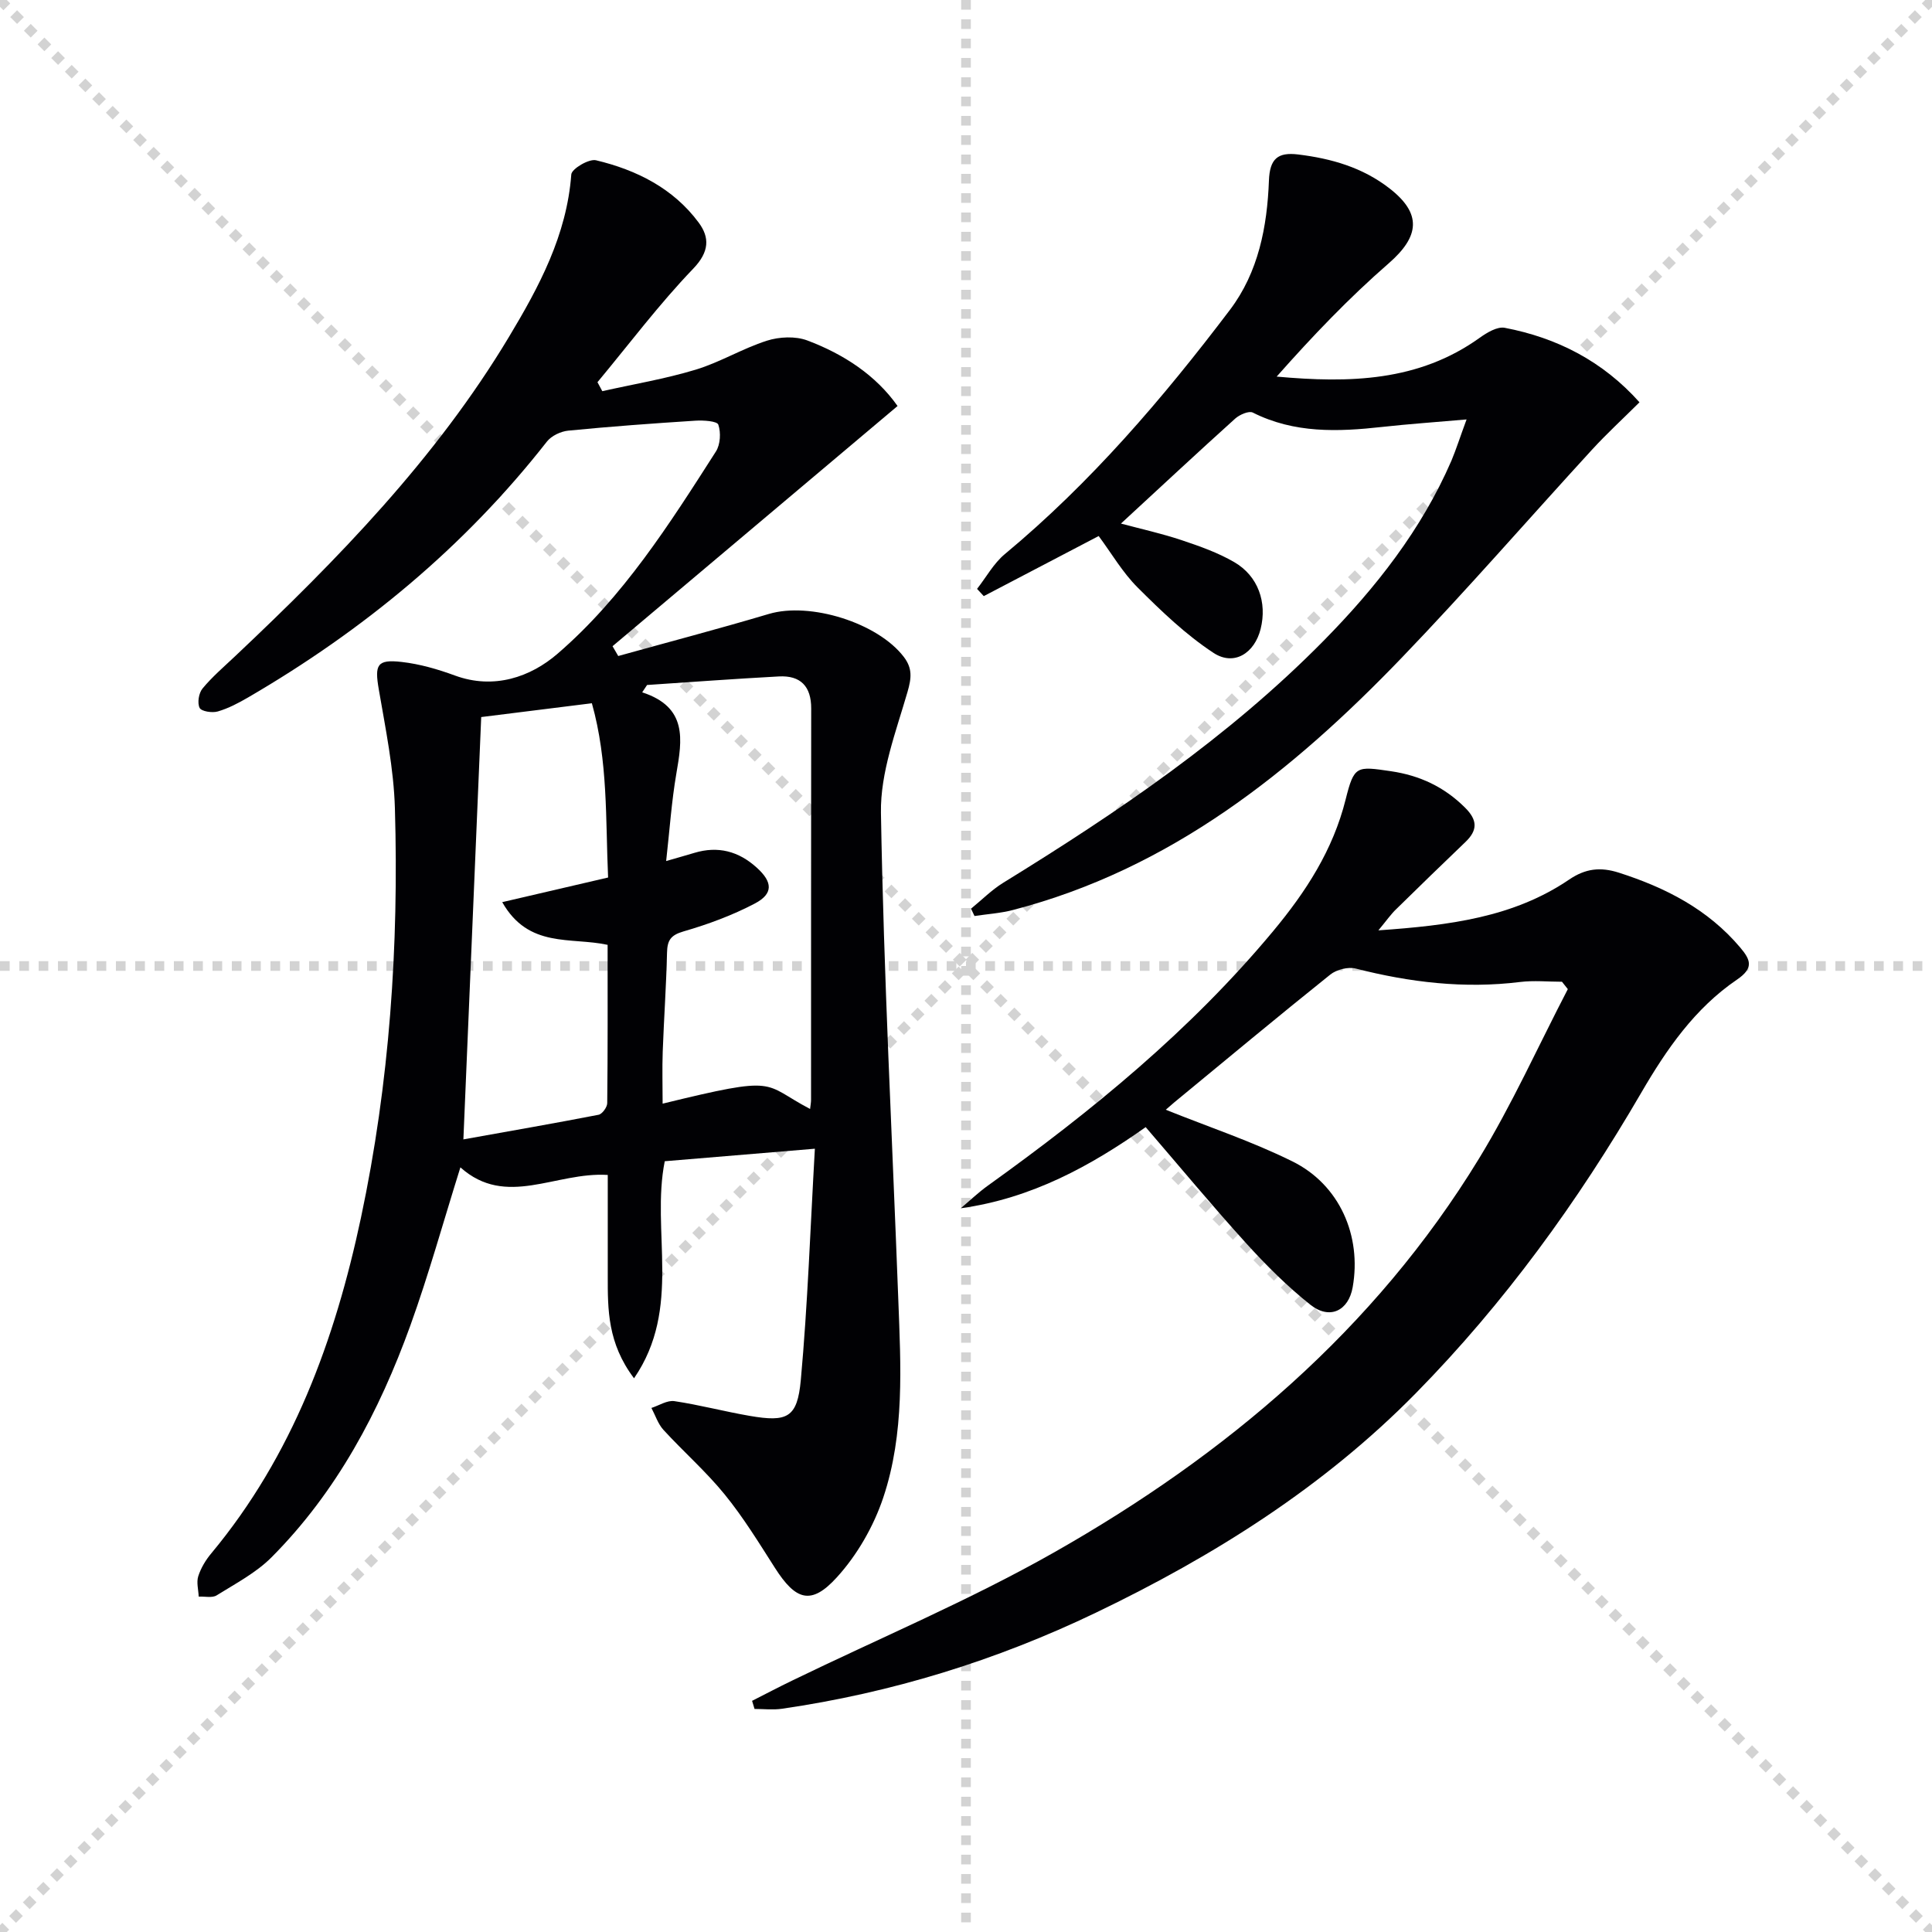
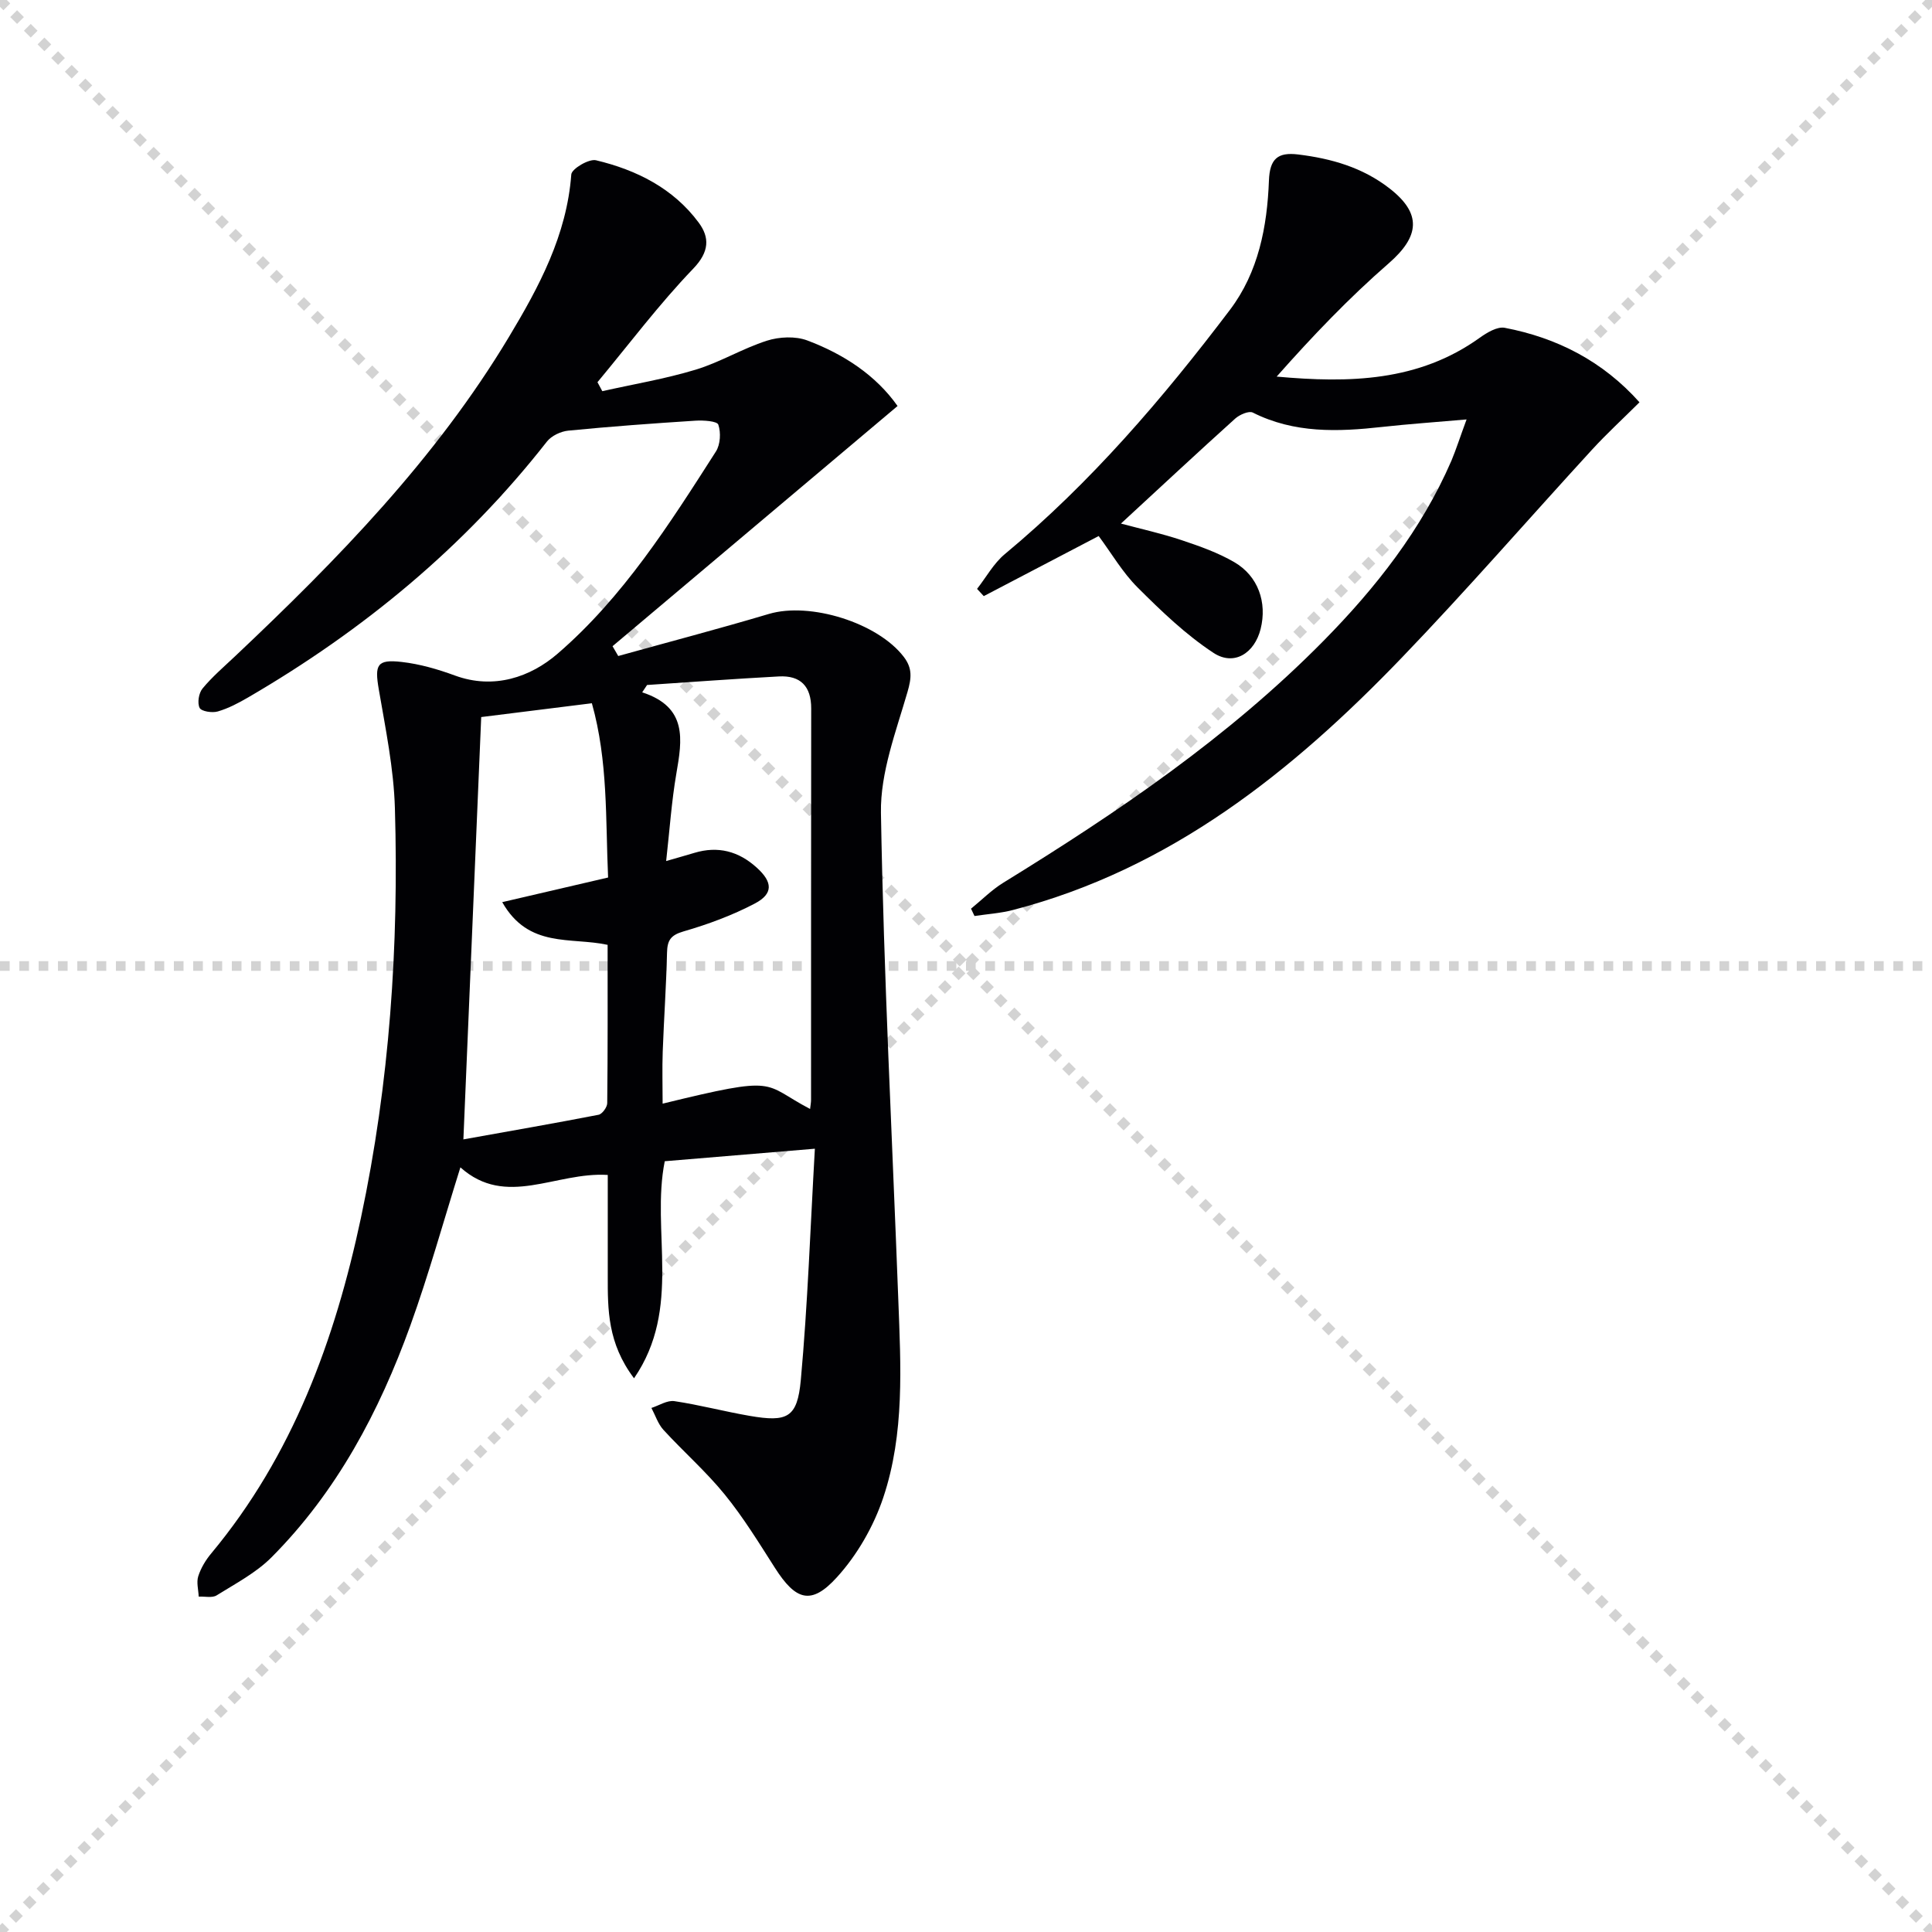
<svg xmlns="http://www.w3.org/2000/svg" enable-background="new 0 0 400 400" viewBox="0 0 400 400">
  <g stroke="lightgray" stroke-dasharray="1,1" stroke-width="1" transform="scale(2, 2)">
    <line x1="0" y1="0" x2="200" y2="200" />
    <line x1="200" y1="0" x2="0" y2="200" />
-     <line x1="100" y1="0" x2="100" y2="200" />
    <line x1="0" y1="100" x2="200" y2="100" />
  </g>
  <g fill="#010104">
    <path d="m125.83 243.26c-10.81-.68-21.04 6.91-30.51-1.57-3.57 11.38-6.56 22.21-10.36 32.74-6.44 17.83-15.23 34.42-28.75 48-3.2 3.21-7.44 5.43-11.35 7.87-.93.58-2.47.2-3.72.26-.06-1.42-.5-2.96-.09-4.23.55-1.7 1.54-3.35 2.7-4.73 16.85-20.25 25.6-44.18 30.98-69.47 5.94-27.93 7.86-56.3 7.03-84.79-.24-8.24-1.94-16.46-3.34-24.63-.87-5.07-.39-6.25 4.74-5.66 3.73.42 7.46 1.5 11 2.8 8.11 2.99 15.7.3 21.25-4.48 13.58-11.7 23.21-26.88 32.81-41.89.93-1.45 1.06-3.93.5-5.56-.26-.75-3.12-.93-4.77-.82-8.77.56-17.54 1.2-26.29 2.06-1.56.15-3.5 1.07-4.44 2.28-17.07 21.8-38 39.07-61.84 52.95-2 1.16-4.09 2.27-6.29 2.91-1.15.34-3.4-.01-3.76-.74-.51-1.03-.18-3.07.6-4.01 2-2.42 4.43-4.5 6.73-6.67 21.23-20.04 41.57-40.89 56.71-66.12 6.24-10.39 11.98-21.08 12.91-33.65.09-1.16 3.64-3.27 5.11-2.93 8.38 2 16 5.8 21.26 12.9 2.29 3.08 2.24 6.04-1.12 9.54-7.09 7.38-13.27 15.62-19.83 23.51.33.62.67 1.24 1 1.86 6.45-1.45 13.01-2.54 19.32-4.45 5.06-1.53 9.71-4.39 14.75-6 2.57-.82 5.91-.98 8.38-.05 7.55 2.84 14.2 7.21 18.68 13.57-19.77 16.66-39.39 33.2-59.01 49.73.39.68.78 1.36 1.18 2.03 10.4-2.89 20.84-5.63 31.19-8.71 8.51-2.53 22.52 1.81 27.93 8.89 1.8 2.36 1.61 4.35.77 7.25-2.38 8.22-5.64 16.7-5.5 25.03.57 33.58 2.33 67.15 3.59 100.72.52 13.81 1.34 27.77-3.11 41.06-1.99 5.95-5.4 11.89-9.61 16.51-5.32 5.86-8.52 4.78-12.82-1.96-3.31-5.18-6.54-10.46-10.41-15.21-3.86-4.75-8.52-8.83-12.67-13.36-1.13-1.24-1.68-3.01-2.49-4.54 1.59-.51 3.27-1.63 4.75-1.41 5.23.78 10.37 2.15 15.59 3.05 7.8 1.34 9.87.41 10.59-7.43 1.43-15.7 1.97-31.48 2.91-47.88-11 .92-20.99 1.75-31.08 2.59-2.89 14.46 3.64 30.37-6.36 44.94-5.48-7.26-5.45-14.22-5.44-21.17 0-6.82 0-13.61 0-20.93zm8.14-101.44c-.34.51-.67 1.01-1.01 1.52 9.43 3.07 8.28 9.8 7.07 16.83-.99 5.75-1.38 11.61-2.11 18.1 2.7-.78 4.27-1.22 5.83-1.69 4.9-1.48 9.17-.35 12.92 3.05 3.31 2.98 3.48 5.41-.42 7.45-4.65 2.44-9.69 4.3-14.74 5.76-2.68.78-3.35 1.86-3.41 4.41-.16 6.82-.64 13.62-.89 20.44-.13 3.56-.02 7.14-.02 10.81 24.44-5.97 20.44-4.18 30.53 1.1.08-.73.2-1.33.2-1.92.01-27-.01-54 .03-80.99.01-4.58-2.19-6.89-6.71-6.64-9.1.49-18.18 1.16-27.27 1.77zm-29.99 44.96c7.96-1.85 14.8-3.44 21.92-5.1-.54-12.04.01-24.11-3.36-36.08-8.11 1.01-15.63 1.95-22.91 2.86-1.22 28.99-2.43 57.46-3.69 87.44 9.92-1.78 18.98-3.35 27.99-5.1.75-.15 1.78-1.56 1.79-2.4.12-10.94.08-21.87.08-32.78-7.66-1.66-16.36.78-21.82-8.84z" />
-     <path d="m285.38 192.62c14.72-1.03 27.98-2.69 39.52-10.53 3.35-2.27 6.43-2.64 10.28-1.41 9.69 3.11 18.42 7.57 25.12 15.5 2.21 2.61 2.79 4.28-.69 6.65-8.72 5.93-14.6 14.45-19.82 23.43-13.11 22.54-28.32 43.53-46.61 62.14-19.12 19.47-41.88 33.77-66.33 45.51-20.64 9.9-42.29 16.58-64.96 19.87-1.85.27-3.78.04-5.67.04-.17-.56-.34-1.12-.51-1.68 2.77-1.4 5.51-2.85 8.31-4.2 18.08-8.78 36.69-16.6 54.14-26.49 35.63-20.2 66.42-46.15 88.04-81.56 6.87-11.25 12.31-23.38 18.4-35.1-.4-.51-.8-1.02-1.21-1.53-2.89 0-5.82-.3-8.67.05-11.56 1.43-22.82.08-34.03-2.78-1.57-.4-3.96.2-5.26 1.24-10.88 8.71-21.59 17.64-32.35 26.5-.6.5-1.18 1.02-1.72 1.49 8.91 3.58 17.86 6.55 26.23 10.7 9.77 4.83 14.35 15.41 12.47 26.04-.86 4.88-4.75 6.81-8.75 3.64-4.79-3.8-9.19-8.2-13.31-12.74-7.03-7.75-13.72-15.82-20.8-24.04-11.33 8-23.58 14.76-38.29 16.8 1.87-1.57 3.64-3.27 5.62-4.69 21.57-15.47 42.01-32.19 59.08-52.71 6.77-8.14 12.37-16.76 14.99-27.24 1.76-7.05 2.25-6.89 9.37-5.85 5.98.88 11.03 3.24 15.35 7.54 2.59 2.57 2.64 4.66.1 7.1-4.8 4.61-9.59 9.23-14.33 13.9-1.07 1.01-1.92 2.25-3.71 4.41z" />
    <path d="m303.64 86.84c-6.6.58-12.04.95-17.46 1.55-9.17 1.02-18.19 1.36-26.8-2.97-.82-.41-2.74.43-3.65 1.25-7.77 7-15.42 14.14-23.65 21.73 4.19 1.12 8.44 2.06 12.55 3.43 3.74 1.25 7.54 2.59 10.92 4.56 4.95 2.88 6.82 8.34 5.45 13.83-1.26 5.02-5.5 7.75-9.76 4.95-5.73-3.76-10.81-8.65-15.7-13.53-3.13-3.12-5.42-7.09-8.07-10.66-8.04 4.2-15.91 8.32-23.79 12.44-.46-.5-.93-1-1.39-1.5 1.9-2.42 3.43-5.27 5.74-7.19 17.8-14.79 32.72-32.23 46.61-50.57 5.91-7.8 7.72-17.24 8.08-26.79.17-4.51 1.84-5.9 6.04-5.39 6.88.84 13.34 2.68 18.93 7.03 6.69 5.2 6.27 9.89-.16 15.5-8.24 7.17-15.81 15.1-23.21 23.46 15.04 1.36 29.37 1.05 42.04-8.04 1.5-1.07 3.63-2.36 5.19-2.06 10.86 2.08 20.3 6.92 27.89 15.42-3.46 3.44-6.76 6.47-9.79 9.77-13.16 14.35-25.93 29.07-39.42 43.1-22.73 23.64-47.9 43.78-80.53 52.25-2.58.67-5.29.84-7.94 1.24-.24-.51-.48-1.01-.72-1.52 2.22-1.8 4.26-3.88 6.68-5.37 23.71-14.6 46.69-30.17 66.34-50.12 10.8-10.97 20.24-22.97 26.43-37.23 1-2.39 1.79-4.9 3.15-8.57z" />
  </g>
</svg>